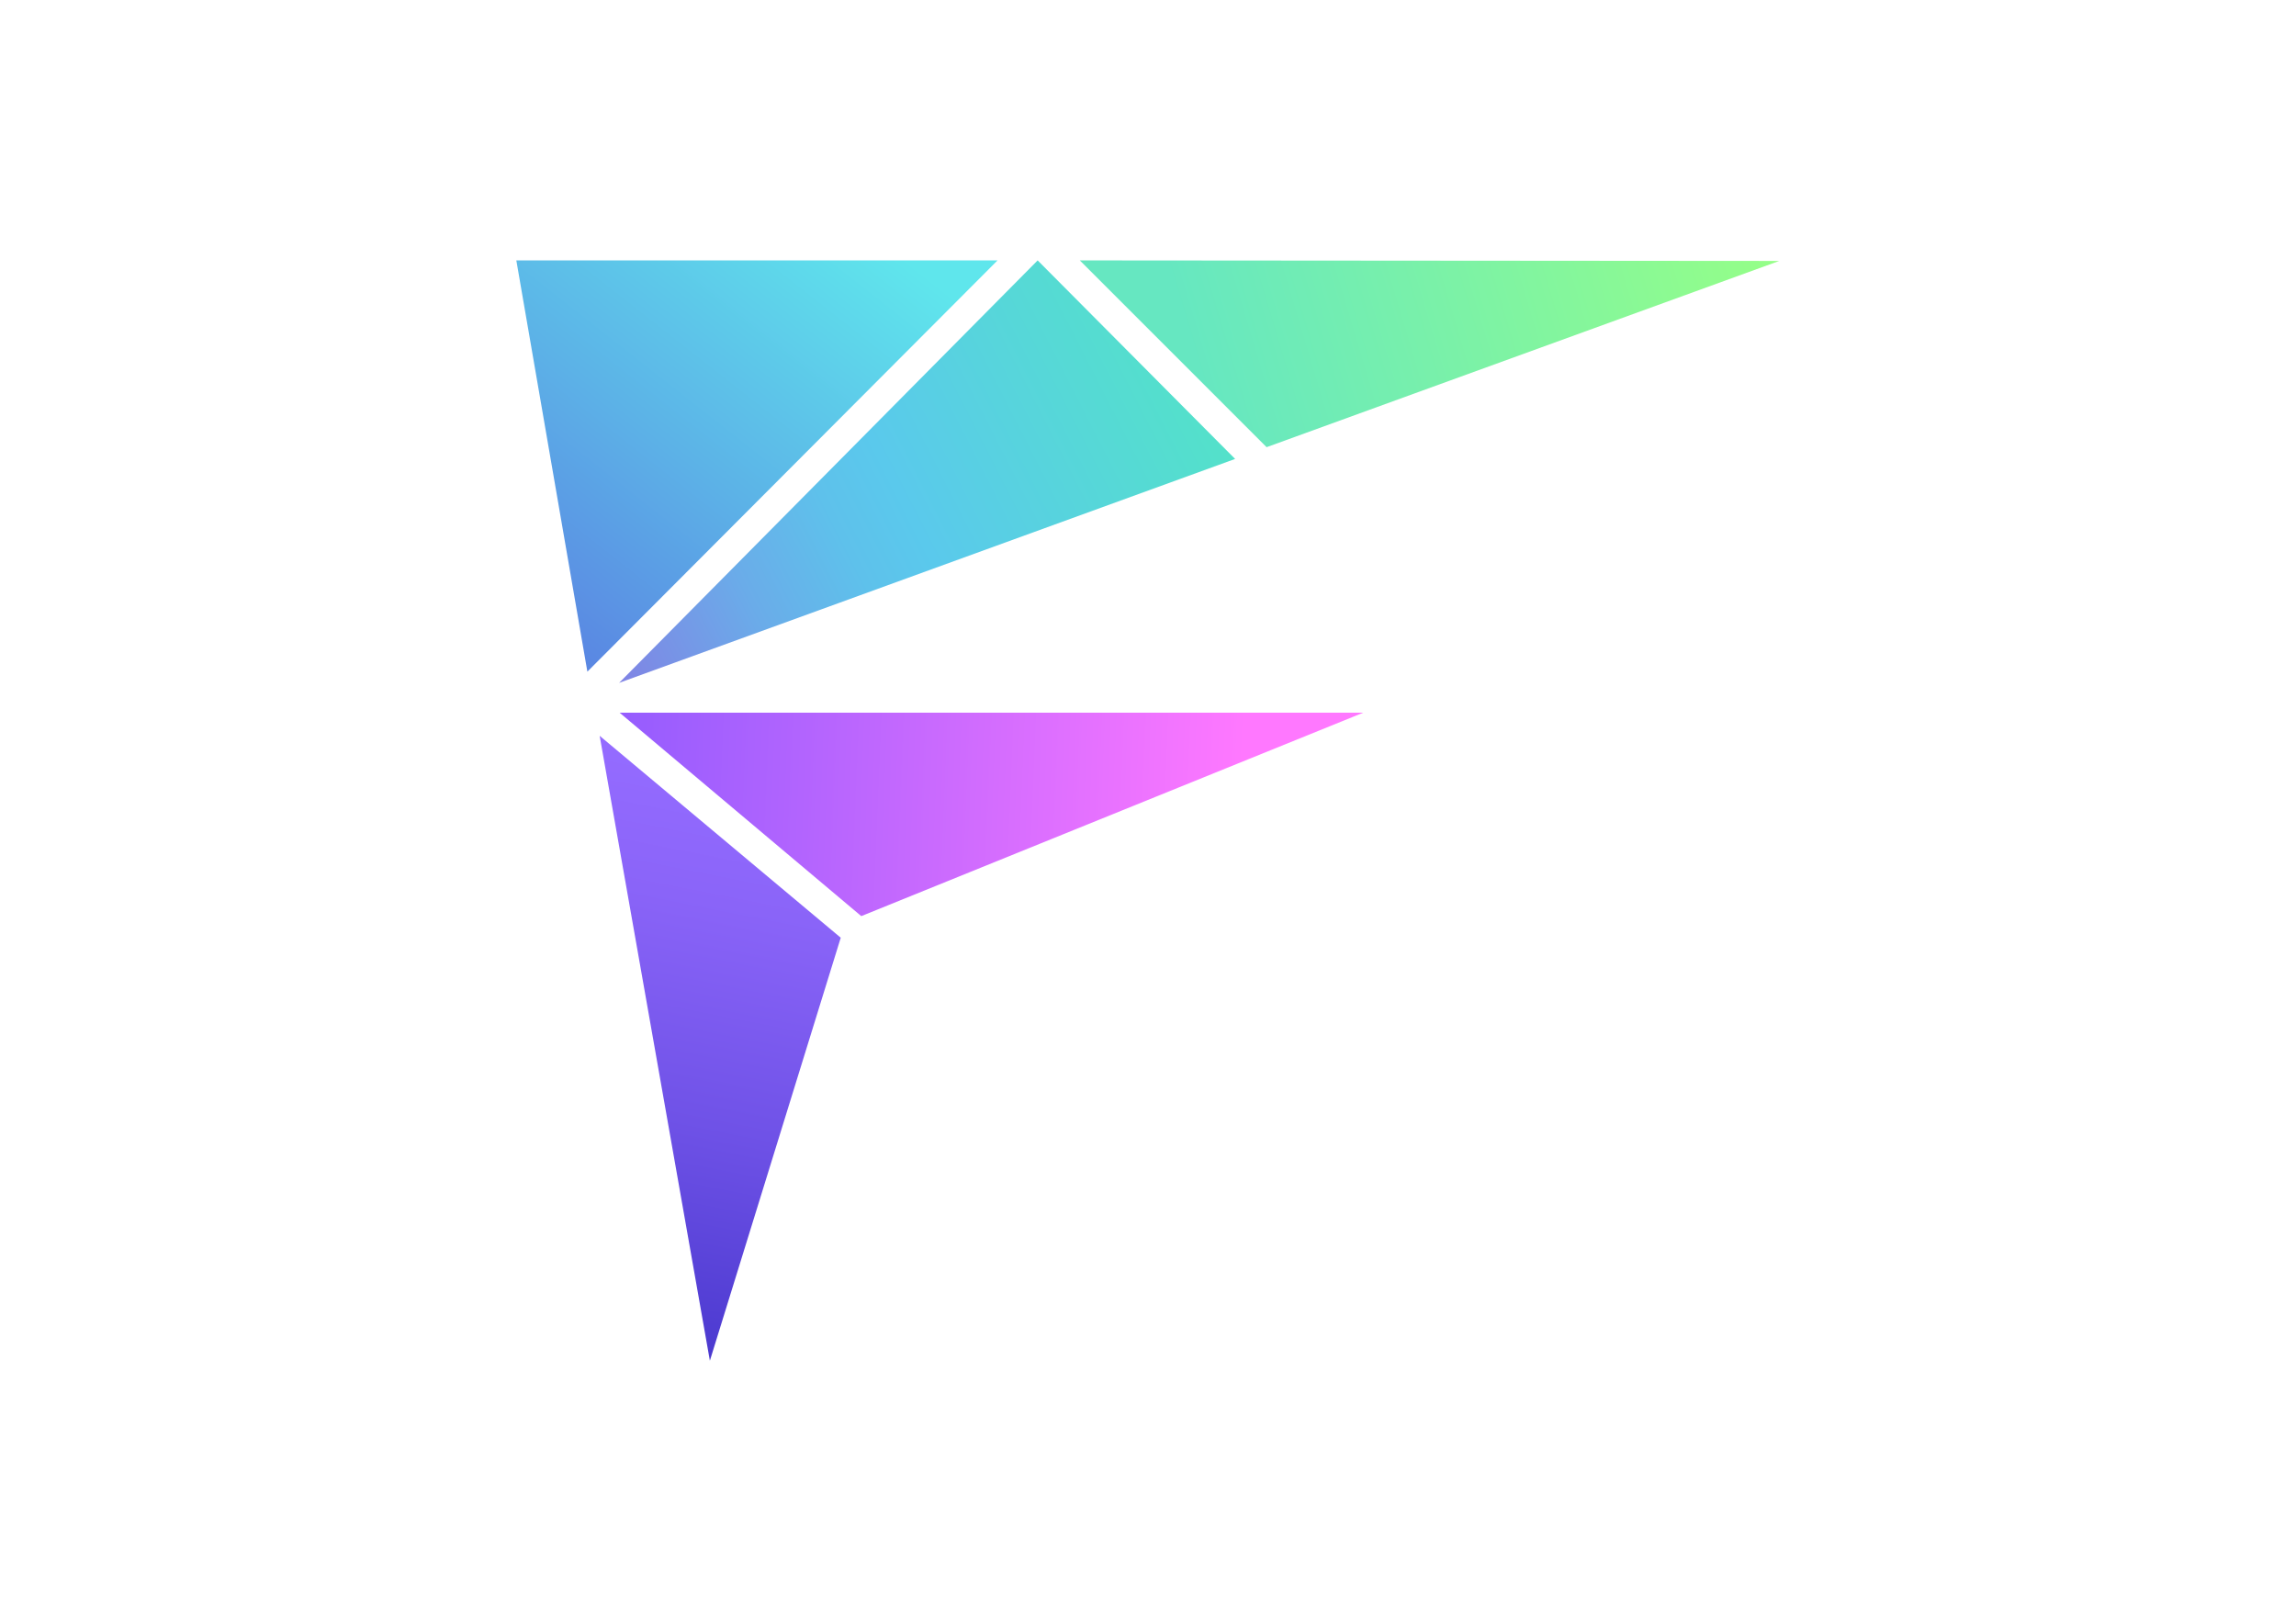
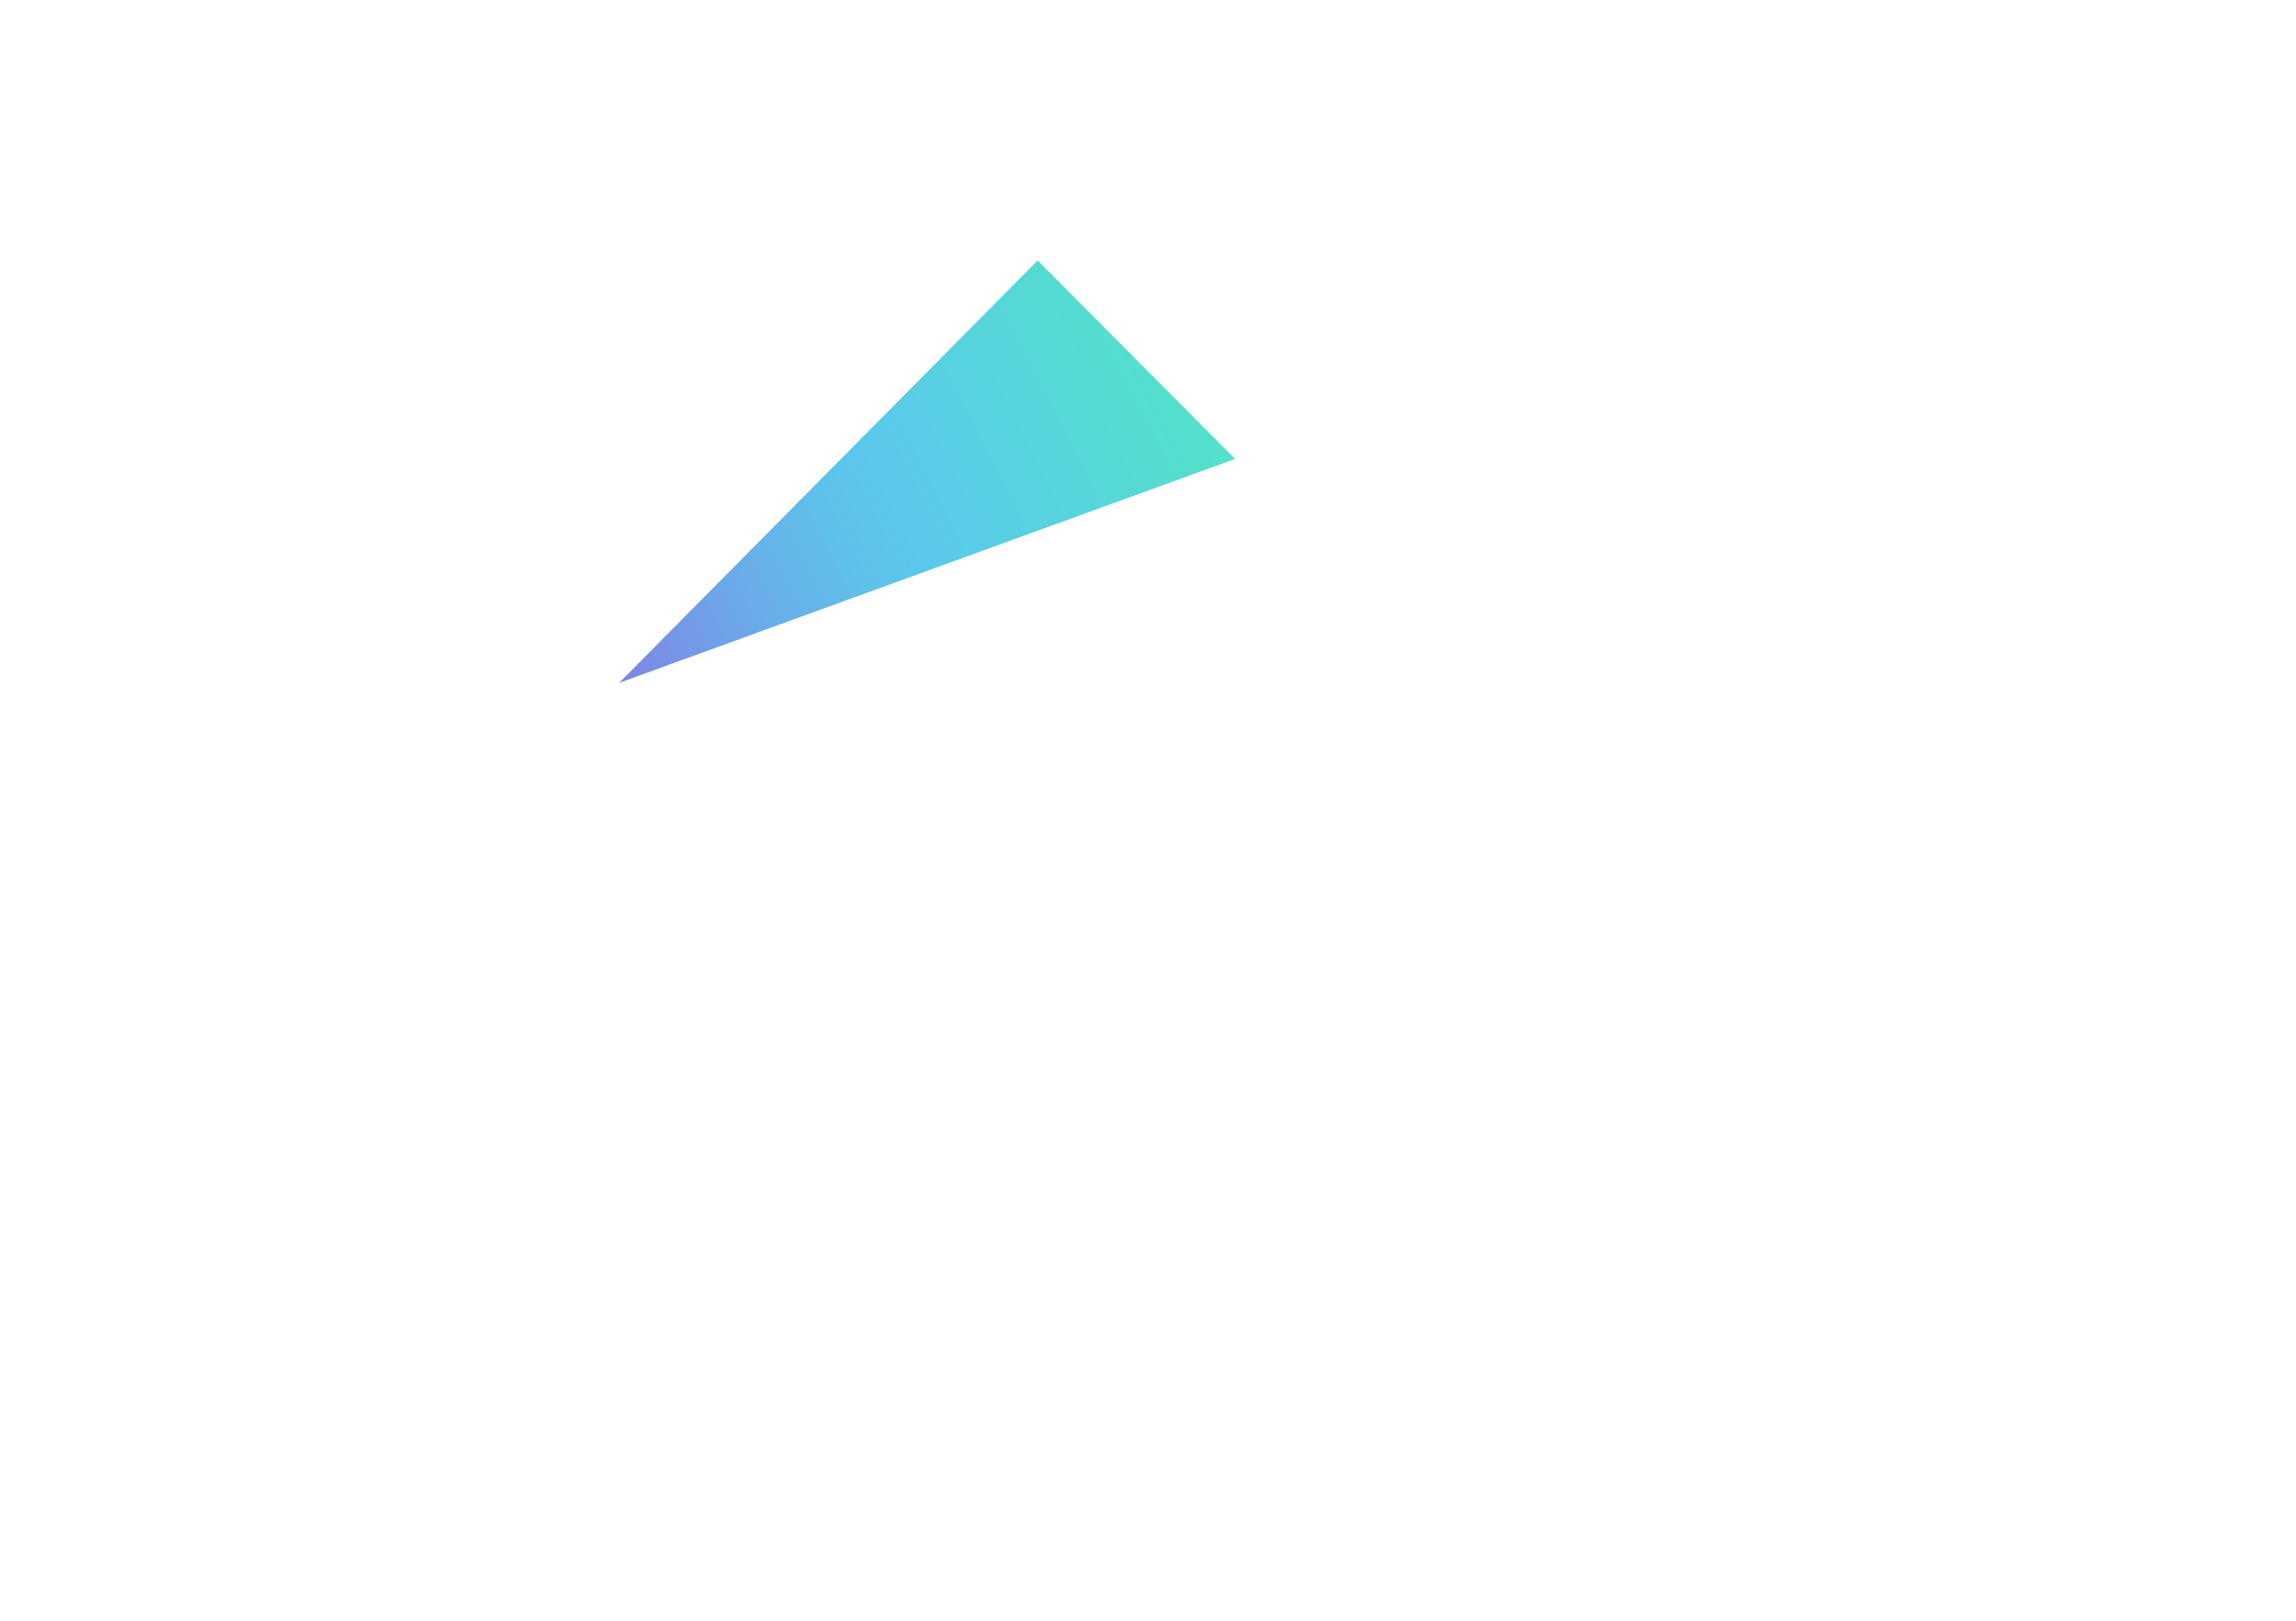
<svg xmlns="http://www.w3.org/2000/svg" version="1.0" id="katman_1" x="0px" y="0px" viewBox="0 0 1700 1200" style="enable-background:new 0 0 1700 1200;" xml:space="preserve">
  <style type="text/css">
	.st0{fill:url(#SVGID_1_);}
	.st1{fill:url(#SVGID_00000160892180293665417840000013392715175353032886_);}
	.st2{fill:url(#SVGID_00000121249406216982869970000006947187455764516019_);}
	.st3{fill:url(#SVGID_00000016773479998159839790000001407531402264744878_);}
	.st4{fill:url(#SVGID_00000139264112115688381570000005271881166919883710_);}
	.st5{fill:url(#SVGID_00000060720526406590553890000013238373388188229529_);}
</style>
  <linearGradient id="SVGID_1_" gradientUnits="userSpaceOnUse" x1="-65.526" y1="910.787" x2="811.301" y2="874.861" gradientTransform="matrix(1 0 0 -1 454 1496)">
    <stop offset="0" style="stop-color:#8758FE" />
    <stop offset="0.233" style="stop-color:#B264FE" />
    <stop offset="0.605" style="stop-color:#FF78FF" />
  </linearGradient>
-   <path class="st0" d="M458.8,527.7l178.9,150.6l371.6-150.6H458.8L458.8,527.7z" />
  <linearGradient id="SVGID_00000039817640130592401470000017207206258094717864_" gradientUnits="userSpaceOnUse" x1="92.621" y1="944.197" x2="-27.153" y2="340.482" gradientTransform="matrix(1 0 0 -1 454 1496)">
    <stop offset="3.800000e-02" style="stop-color:#946BFF" />
    <stop offset="0.192" style="stop-color:#8A64F8" />
    <stop offset="0.455" style="stop-color:#6F52E7" />
    <stop offset="0.792" style="stop-color:#4334CA" />
    <stop offset="0.9" style="stop-color:#342AC0" />
  </linearGradient>
-   <path style="fill:url(#SVGID_00000039817640130592401470000017207206258094717864_);" d="M444,544.8l81.6,462.7l96.9-313.2  L444,544.8L444,544.8z" />
  <linearGradient id="SVGID_00000056416131713634840260000008590149536345362820_" gradientUnits="userSpaceOnUse" x1="-123.966" y1="1009.989" x2="206.252" y2="1430.246" gradientTransform="matrix(1 0 0 -1 454 1496)">
    <stop offset="8.299999e-02" style="stop-color:#5A83E2" />
    <stop offset="0.421" style="stop-color:#5CB2E7" />
    <stop offset="0.826" style="stop-color:#5FE6EC" />
  </linearGradient>
-   <path style="fill:url(#SVGID_00000056416131713634840260000008590149536345362820_);" d="M738.6,192.8L434.9,497.3l-52.6-304.5  H738.6z" />
  <linearGradient id="SVGID_00000034775851255889345220000002780175452742398359_" gradientUnits="userSpaceOnUse" x1="-78.999" y1="991.59" x2="491.173" y2="1282.664" gradientTransform="matrix(1 0 0 -1 454 1496)">
    <stop offset="1.400000e-02" style="stop-color:#8F67E2" />
    <stop offset="0.14" style="stop-color:#7D89E5" />
    <stop offset="0.295" style="stop-color:#6AACE9" />
    <stop offset="0.422" style="stop-color:#5EC1EB" />
    <stop offset="0.504" style="stop-color:#5AC9EC" />
    <stop offset="1" style="stop-color:#51EABD" />
  </linearGradient>
  <path style="fill:url(#SVGID_00000034775851255889345220000002780175452742398359_);" d="M768.3,192.8l146.2,147L458.4,505.6  L768.3,192.8z" />
  <linearGradient id="SVGID_00000173163113714604440110000017964459900810925241_" gradientUnits="userSpaceOnUse" x1="427.318" y1="1237.84" x2="944.986" y2="1392.419" gradientTransform="matrix(1 0 0 -1 454 1496)">
    <stop offset="0" style="stop-color:#66E7C1" />
    <stop offset="0.82" style="stop-color:#96FF86" />
  </linearGradient>
-   <path style="fill:url(#SVGID_00000173163113714604440110000017964459900810925241_);" d="M1317.4,193.2L937.8,331.1L799.5,192.8  L1317.4,193.2z" />
</svg>